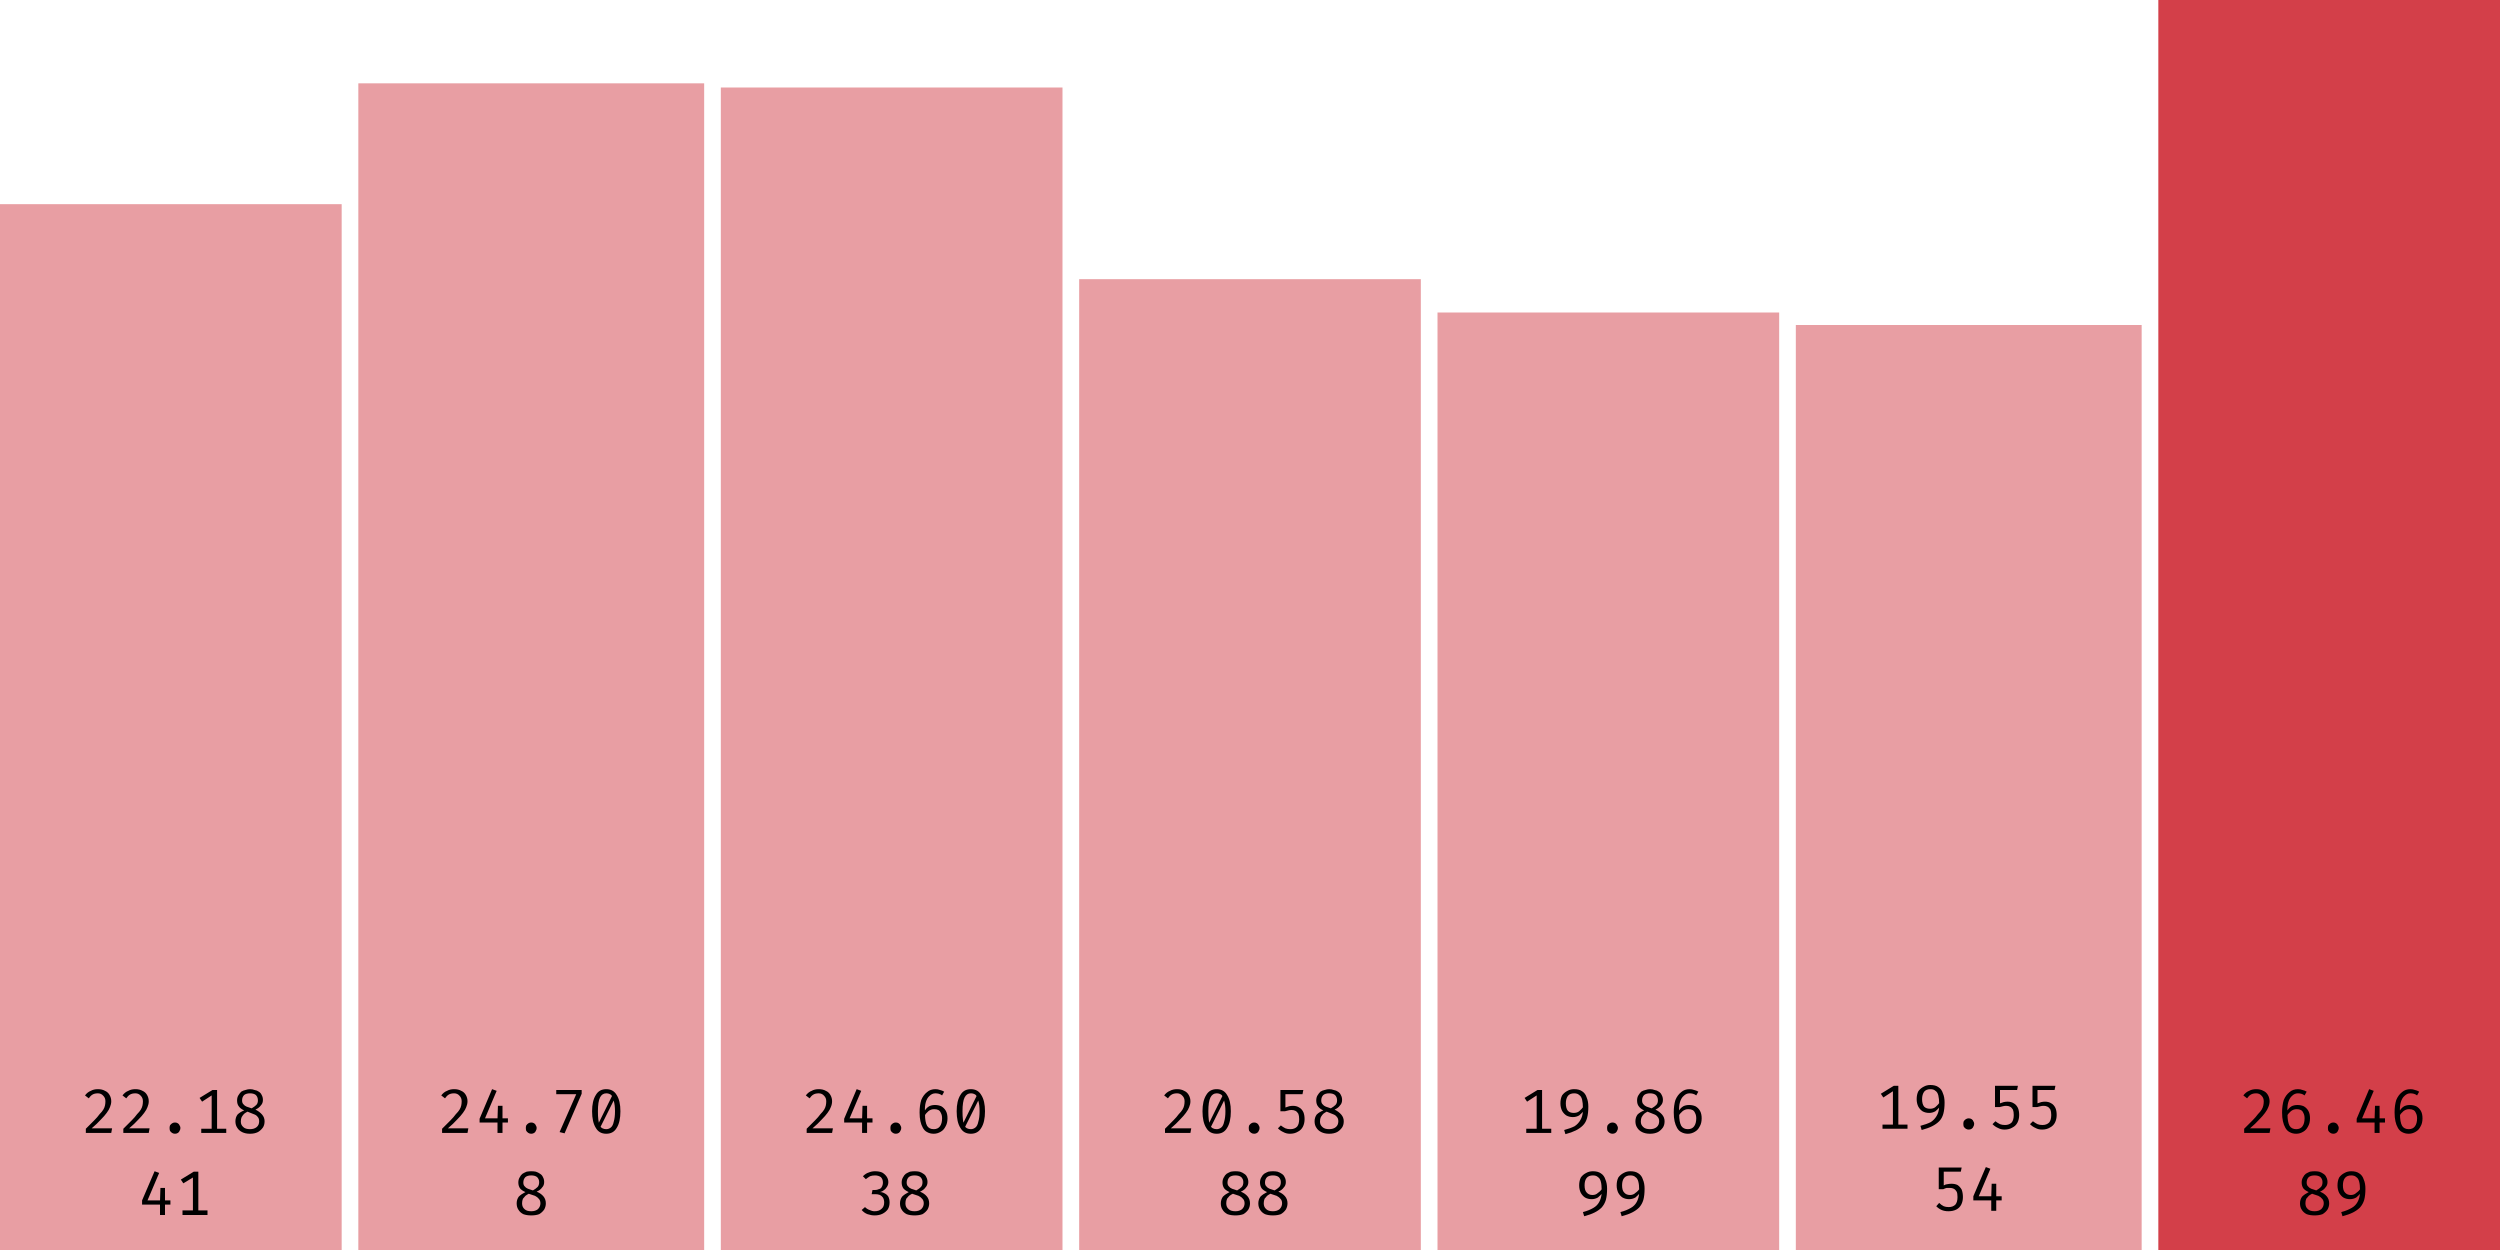
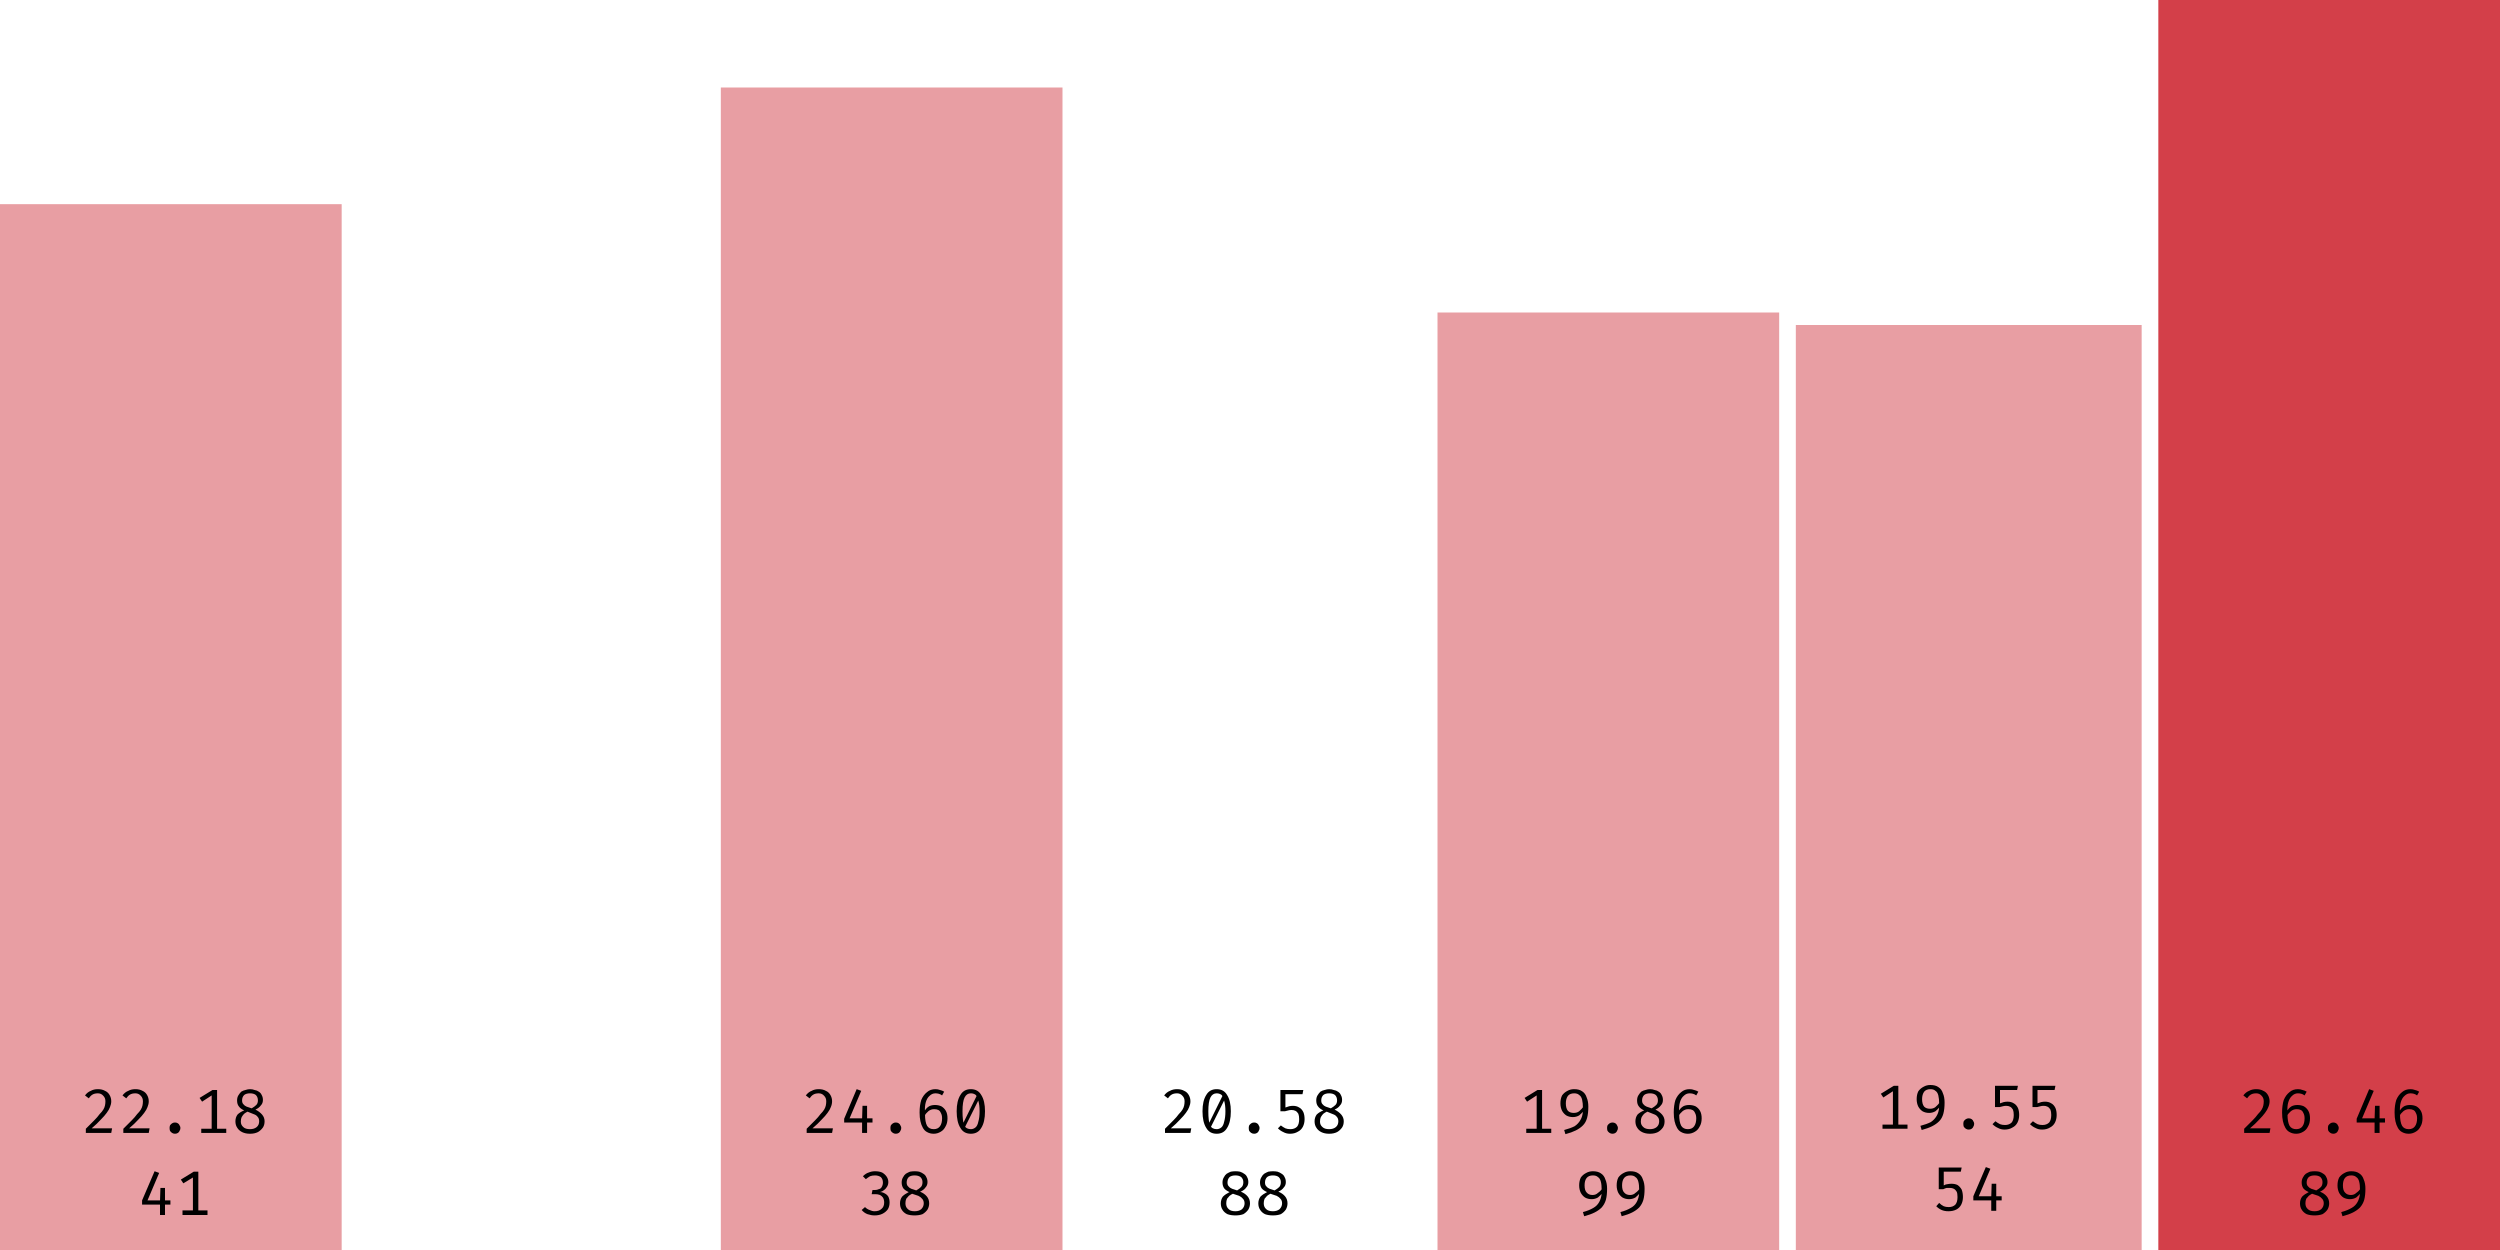
<svg xmlns="http://www.w3.org/2000/svg" width="600" height="300" viewBox="0 0 600 300">
  <rect x="0" y="49" width="82" height="251" fill="rgba(211, 63, 73, 0.5)" />
  <path fill="black" d="M23.5 261.4L23.5 261.4Q24.5 261.4 25.2 261.8Q25.9 262.1 26.3 262.8Q26.7 263.5 26.7 264.3L26.7 264.3Q26.7 265.0 26.4 265.7Q26.2 266.3 25.6 267.1Q25.1 267.8 24.2 268.7Q23.3 269.7 22.0 270.8L22.0 270.8L26.9 270.8L26.7 271.9L20.6 271.9L20.6 270.9Q21.8 269.7 22.6 268.9Q23.4 268.1 23.9 267.4Q24.5 266.8 24.8 266.3Q25.1 265.8 25.2 265.3Q25.3 264.8 25.3 264.3L25.3 264.3Q25.3 263.5 24.8 263.0Q24.3 262.4 23.5 262.4L23.5 262.4Q22.7 262.4 22.2 262.7Q21.7 263.0 21.3 263.6L21.3 263.6L20.4 262.9Q21 262.1 21.8 261.8Q22.5 261.4 23.5 261.4ZM32.5 261.4L32.5 261.4Q33.5 261.4 34.2 261.8Q34.9 262.1 35.3 262.8Q35.7 263.5 35.7 264.3L35.7 264.3Q35.7 265.0 35.4 265.7Q35.2 266.3 34.6 267.1Q34.1 267.8 33.2 268.7Q32.3 269.7 31.0 270.8L31.0 270.8L35.9 270.8L35.7 271.9L29.6 271.9L29.6 270.9Q30.8 269.7 31.6 268.9Q32.4 268.1 32.9 267.4Q33.5 266.8 33.8 266.3Q34.1 265.8 34.2 265.3Q34.3 264.8 34.3 264.3L34.3 264.3Q34.3 263.5 33.8 263.0Q33.3 262.4 32.5 262.4L32.5 262.4Q31.7 262.4 31.2 262.7Q30.7 263.0 30.3 263.6L30.3 263.6L29.4 262.9Q30 262.1 30.8 261.8Q31.5 261.4 32.5 261.4ZM40.7 270.7L40.7 270.7Q40.7 270.4 40.8 270.1Q41.0 269.8 41.3 269.6Q41.6 269.4 42.0 269.4L42.0 269.4Q42.4 269.4 42.7 269.6Q43.0 269.8 43.1 270.1Q43.3 270.4 43.3 270.7L43.3 270.7Q43.3 271.1 43.1 271.4Q43.0 271.7 42.7 271.9Q42.4 272.1 42.0 272.1L42.0 272.1Q41.6 272.1 41.3 271.9Q41.0 271.7 40.8 271.4Q40.7 271.1 40.7 270.7ZM51 261.6L52.1 261.6L52.1 271.6L50.8 271.6L50.8 262.9L48.5 264.4L47.9 263.5L51 261.6ZM48.3 270.9L54.3 270.9L54.3 271.9L48.3 271.9L48.3 270.9ZM63.1 264.0L63.1 264.0Q63.1 264.8 62.6 265.3Q62.2 265.9 61.3 266.3L61.3 266.3Q62.3 266.8 62.9 267.5Q63.5 268.2 63.5 269.1L63.5 269.1Q63.5 270.0 63.1 270.6Q62.6 271.3 61.9 271.7Q61.1 272.1 60.0 272.1L60.0 272.1Q58.9 272.1 58.1 271.7Q57.3 271.3 56.9 270.6Q56.5 270.0 56.5 269.1L56.5 269.1Q56.5 268.2 57.0 267.5Q57.6 266.9 58.6 266.5L58.6 266.5Q57.7 266.1 57.3 265.5Q56.9 265.0 56.9 264.1L56.9 264.1Q56.9 263.4 57.2 262.9Q57.5 262.4 57.9 262.0Q58.4 261.7 58.9 261.6Q59.5 261.4 60 261.4L60 261.4Q60.6 261.4 61.1 261.6Q61.7 261.7 62.1 262.0Q62.6 262.3 62.8 262.8Q63.1 263.3 63.1 264.0ZM62.2 269.1L62.2 269.1Q62.2 268.4 61.8 268.0Q61.5 267.6 60.9 267.4Q60.2 267.1 59.4 266.8L59.4 266.8Q59.0 267.0 58.6 267.3Q58.3 267.6 58.0 268.1Q57.8 268.5 57.8 269.2L57.8 269.2Q57.8 270.0 58.4 270.5Q58.9 271.0 60.0 271.0L60.0 271.0Q61.0 271.0 61.6 270.5Q62.2 270.0 62.2 269.1ZM58.1 264.1L58.1 264.1Q58.1 264.7 58.4 265.0Q58.7 265.4 59.2 265.6Q59.7 265.8 60.4 266.0L60.4 266.0Q61.1 265.6 61.5 265.2Q61.9 264.8 61.9 264.1L61.9 264.1Q61.9 263.3 61.4 262.8Q60.9 262.4 60 262.4L60 262.4Q59.1 262.4 58.6 262.8Q58.1 263.3 58.1 264.1Z M34.1 288.1L37.1 281.1L38.2 281.5L35.4 288.1L40.9 288.1L40.9 289.1L34.1 289.1L34.1 288.1ZM38.5 285.1L39.6 285.1L39.6 291.6L38.4 291.6L38.4 288.3L38.5 285.1ZM46.5 281.2L47.6 281.2L47.6 291.3L46.3 291.3L46.3 282.6L44.0 284.0L43.4 283.1L46.5 281.2ZM43.8 290.5L49.8 290.5L49.8 291.6L43.8 291.6L43.8 290.5Z " />
-   <rect x="86" y="20" width="83" height="280" fill="rgba(211, 63, 73, 0.5)" />
-   <path fill="black" d="M109.0 261.4L109.0 261.4Q110.0 261.4 110.7 261.8Q111.4 262.1 111.8 262.8Q112.2 263.5 112.2 264.3L112.2 264.3Q112.2 265.0 111.9 265.7Q111.7 266.3 111.1 267.1Q110.6 267.8 109.7 268.7Q108.8 269.7 107.5 270.8L107.5 270.8L112.4 270.8L112.2 271.9L106.1 271.9L106.1 270.9Q107.3 269.7 108.1 268.9Q108.9 268.1 109.4 267.4Q110.0 266.8 110.3 266.3Q110.6 265.8 110.7 265.3Q110.8 264.8 110.8 264.3L110.8 264.3Q110.8 263.5 110.3 263.0Q109.8 262.4 109.0 262.4L109.0 262.4Q108.2 262.4 107.7 262.7Q107.2 263.0 106.8 263.6L106.8 263.6L105.9 262.9Q106.5 262.1 107.3 261.8Q108 261.4 109.0 261.4ZM115.1 268.5L118.1 261.4L119.2 261.8L116.4 268.4L121.9 268.4L121.9 269.4L115.1 269.4L115.1 268.5ZM119.5 265.4L120.6 265.4L120.6 271.9L119.4 271.9L119.4 268.6L119.5 265.4ZM126.2 270.7L126.2 270.7Q126.2 270.4 126.3 270.1Q126.5 269.8 126.8 269.6Q127.1 269.4 127.5 269.4L127.5 269.4Q127.9 269.4 128.2 269.6Q128.5 269.8 128.6 270.1Q128.8 270.4 128.8 270.7L128.8 270.7Q128.8 271.1 128.6 271.4Q128.5 271.7 128.2 271.9Q127.9 272.1 127.5 272.1L127.5 272.1Q127.1 272.1 126.8 271.9Q126.5 271.7 126.3 271.4Q126.2 271.1 126.2 270.7ZM139.6 262.5L135.5 272.0L134.3 271.7L138.3 262.6L133.5 262.6L133.5 261.6L139.6 261.6L139.6 262.5ZM145.5 261.4L145.5 261.4Q147.2 261.4 148.0 262.8Q148.9 264.2 148.9 266.7L148.9 266.7Q148.9 269.3 148.0 270.7Q147.2 272.1 145.5 272.1L145.5 272.1Q143.8 272.1 143.0 270.7Q142.1 269.3 142.1 266.7L142.1 266.7Q142.1 264.2 143.0 262.8Q143.8 261.4 145.5 261.4ZM145.5 262.4L145.5 262.4Q144.5 262.4 144 263.4Q143.5 264.4 143.5 266.7L143.5 266.7Q143.5 267.9 143.6 268.7Q143.7 269.5 143.9 270.1Q144.2 270.6 144.6 270.8Q145.0 271.0 145.5 271.0L145.5 271.0Q146.1 271.0 146.6 270.6Q147.1 270.2 147.3 269.2Q147.6 268.2 147.6 266.7L147.6 266.7Q147.6 265.2 147.3 264.2Q147.1 263.3 146.7 262.8Q146.2 262.4 145.5 262.4ZM143.6 269.7L147.0 262.8L147.4 263.9L144.1 270.5L143.6 269.7Z M130.6 283.7L130.6 283.7Q130.6 284.5 130.1 285.0Q129.7 285.6 128.8 286.0L128.8 286.0Q129.8 286.4 130.4 287.1Q131.0 287.8 131.0 288.8L131.0 288.8Q131.0 289.6 130.6 290.3Q130.1 291.0 129.4 291.4Q128.6 291.7 127.5 291.7L127.5 291.7Q126.4 291.7 125.6 291.4Q124.8 291.0 124.4 290.3Q124.0 289.7 124.0 288.8L124.0 288.8Q124.0 287.9 124.5 287.2Q125.1 286.6 126.1 286.1L126.1 286.1Q125.2 285.7 124.8 285.2Q124.4 284.6 124.4 283.8L124.4 283.8Q124.4 283.1 124.7 282.6Q125.0 282.0 125.4 281.7Q125.9 281.4 126.4 281.2Q127.0 281.1 127.5 281.1L127.5 281.1Q128.1 281.1 128.6 281.2Q129.2 281.4 129.6 281.7Q130.1 282.0 130.3 282.5Q130.6 283.0 130.6 283.7ZM129.7 288.8L129.7 288.8Q129.7 288.1 129.3 287.7Q129.0 287.3 128.4 287.0Q127.7 286.8 126.9 286.5L126.9 286.5Q126.5 286.7 126.1 287.0Q125.8 287.3 125.5 287.7Q125.3 288.2 125.3 288.8L125.3 288.8Q125.3 289.7 125.9 290.2Q126.4 290.7 127.5 290.7L127.5 290.7Q128.5 290.7 129.1 290.2Q129.7 289.6 129.7 288.8ZM125.6 283.8L125.6 283.8Q125.6 284.4 125.9 284.7Q126.2 285.1 126.7 285.3Q127.2 285.5 127.9 285.7L127.9 285.7Q128.6 285.3 129.0 284.9Q129.4 284.5 129.4 283.7L129.4 283.7Q129.4 283.0 128.9 282.5Q128.4 282.1 127.5 282.1L127.5 282.1Q126.6 282.1 126.1 282.5Q125.6 283.0 125.6 283.8Z " />
  <rect x="173" y="21" width="82" height="279" fill="rgba(211, 63, 73, 0.5)" />
  <path fill="black" d="M196.5 261.4L196.5 261.4Q197.5 261.4 198.2 261.8Q198.9 262.1 199.3 262.8Q199.7 263.5 199.7 264.3L199.7 264.3Q199.7 265.0 199.4 265.7Q199.2 266.3 198.6 267.1Q198.1 267.8 197.2 268.7Q196.3 269.7 195.0 270.8L195.0 270.8L199.9 270.8L199.7 271.9L193.6 271.9L193.6 270.9Q194.8 269.7 195.6 268.9Q196.4 268.1 196.9 267.4Q197.5 266.8 197.8 266.3Q198.1 265.8 198.2 265.3Q198.3 264.8 198.3 264.3L198.3 264.3Q198.3 263.5 197.8 263.0Q197.3 262.4 196.5 262.4L196.5 262.4Q195.7 262.4 195.2 262.7Q194.7 263.0 194.3 263.6L194.3 263.6L193.4 262.9Q194 262.1 194.8 261.8Q195.5 261.4 196.5 261.4ZM202.6 268.5L205.6 261.4L206.7 261.8L203.9 268.4L209.4 268.4L209.4 269.4L202.6 269.4L202.6 268.5ZM207.0 265.4L208.1 265.4L208.1 271.9L206.9 271.9L206.9 268.6L207.0 265.4ZM213.7 270.7L213.7 270.7Q213.7 270.4 213.8 270.1Q214.0 269.8 214.3 269.6Q214.6 269.4 215.0 269.4L215.0 269.4Q215.4 269.4 215.7 269.6Q216.0 269.8 216.1 270.1Q216.3 270.4 216.3 270.7L216.3 270.7Q216.3 271.1 216.1 271.4Q216.0 271.7 215.7 271.9Q215.4 272.1 215.0 272.1L215.0 272.1Q214.6 272.1 214.3 271.9Q214.0 271.7 213.8 271.4Q213.7 271.1 213.7 270.7ZM224.5 261.4L224.5 261.4Q225.1 261.4 225.6 261.6Q226.1 261.7 226.6 262.0L226.6 262.0L226.1 262.9Q225.7 262.6 225.3 262.5Q224.9 262.4 224.5 262.4L224.5 262.4Q223.7 262.4 223.1 263.0Q222.5 263.5 222.2 264.5Q221.9 265.5 222.0 266.9L222.0 266.9L222.0 267.4Q222.0 269.3 222.5 270.2Q223.0 271.0 224.1 271.0L224.1 271.0Q225.1 271.0 225.6 270.3Q226.1 269.6 226.1 268.4L226.1 268.4Q226.1 267.6 225.8 267.1Q225.6 266.6 225.2 266.4Q224.8 266.2 224.2 266.2L224.2 266.2Q223.4 266.2 222.8 266.7Q222.2 267.2 221.8 267.9L221.8 267.9L221.8 266.8Q222.3 265.9 223.0 265.5Q223.6 265.2 224.4 265.2L224.4 265.2Q225.2 265.2 225.9 265.5Q226.6 265.9 227.0 266.6Q227.4 267.3 227.4 268.4L227.4 268.4Q227.4 269.6 226.9 270.4Q226.5 271.2 225.8 271.6Q225.0 272.1 224.1 272.1L224.1 272.1Q223.2 272.1 222.5 271.7Q221.9 271.4 221.5 270.7Q221.1 270.0 220.9 269.1Q220.7 268.2 220.7 267.0L220.7 267.0Q220.7 265.3 221.1 264.0Q221.6 262.8 222.5 262.1Q223.3 261.4 224.5 261.4ZM233 261.4L233 261.4Q234.7 261.4 235.5 262.8Q236.4 264.2 236.4 266.7L236.4 266.7Q236.4 269.3 235.5 270.7Q234.7 272.1 233 272.1L233 272.1Q231.3 272.1 230.5 270.7Q229.6 269.3 229.6 266.7L229.6 266.7Q229.6 264.2 230.5 262.8Q231.3 261.4 233 261.4ZM233 262.4L233 262.4Q232.0 262.4 231.5 263.4Q231.0 264.4 231.0 266.7L231.0 266.7Q231.0 267.9 231.1 268.7Q231.2 269.5 231.4 270.1Q231.7 270.6 232.1 270.8Q232.5 271.0 233 271.0L233 271.0Q233.6 271.0 234.1 270.6Q234.6 270.2 234.8 269.2Q235.1 268.2 235.1 266.7L235.1 266.7Q235.1 265.2 234.8 264.2Q234.6 263.3 234.2 262.8Q233.7 262.4 233 262.4ZM231.1 269.7L234.5 262.8L234.9 263.9L231.6 270.5L231.1 269.7Z M210.0 281.1L210.0 281.1Q211.0 281.1 211.7 281.4Q212.4 281.8 212.8 282.4Q213.2 283.0 213.2 283.7L213.2 283.7Q213.2 284.3 212.9 284.8Q212.6 285.3 212.2 285.6Q211.7 286.0 211.2 286.1L211.2 286.1Q211.8 286.1 212.3 286.4Q212.9 286.7 213.2 287.2Q213.5 287.8 213.5 288.6L213.5 288.6Q213.5 289.5 213.1 290.2Q212.6 290.9 211.8 291.3Q211.0 291.7 209.9 291.7L209.9 291.7Q209.1 291.7 208.2 291.4Q207.4 291.1 206.8 290.4L206.8 290.4L207.6 289.7Q208.1 290.2 208.7 290.4Q209.3 290.7 209.9 290.7L209.9 290.7Q211.0 290.7 211.6 290.1Q212.2 289.6 212.2 288.6L212.2 288.6Q212.2 287.9 211.9 287.4Q211.6 287.0 211.2 286.8Q210.7 286.6 210.1 286.6L210.1 286.6L209.2 286.6L209.4 285.6L210.0 285.6Q210.5 285.6 210.9 285.4Q211.4 285.3 211.6 284.9Q211.9 284.4 211.9 283.8L211.9 283.8Q211.9 283.0 211.4 282.5Q210.8 282.1 210.0 282.1L210.0 282.1Q209.3 282.1 208.8 282.3Q208.3 282.6 207.8 283.0L207.8 283.0L207.1 282.3Q207.8 281.6 208.5 281.4Q209.2 281.1 210.0 281.1ZM222.6 283.7L222.6 283.7Q222.6 284.5 222.1 285.0Q221.7 285.6 220.8 286.0L220.8 286.0Q221.8 286.4 222.4 287.1Q223.0 287.8 223.0 288.8L223.0 288.8Q223.0 289.6 222.6 290.3Q222.1 291.0 221.4 291.4Q220.6 291.7 219.5 291.7L219.5 291.7Q218.4 291.7 217.6 291.4Q216.8 291.0 216.4 290.3Q216.0 289.7 216.0 288.8L216.0 288.8Q216.0 287.9 216.5 287.2Q217.1 286.6 218.1 286.1L218.1 286.1Q217.2 285.7 216.8 285.2Q216.4 284.6 216.4 283.8L216.4 283.8Q216.4 283.1 216.7 282.6Q217.0 282.0 217.4 281.7Q217.9 281.4 218.4 281.2Q219.0 281.1 219.5 281.1L219.5 281.1Q220.1 281.1 220.6 281.2Q221.2 281.4 221.6 281.7Q222.1 282.0 222.3 282.5Q222.6 283.0 222.6 283.7ZM221.7 288.8L221.7 288.8Q221.7 288.1 221.3 287.7Q221.0 287.3 220.4 287.0Q219.7 286.8 218.9 286.5L218.9 286.5Q218.5 286.7 218.1 287.0Q217.8 287.3 217.5 287.7Q217.3 288.2 217.3 288.8L217.3 288.8Q217.3 289.7 217.9 290.2Q218.4 290.7 219.5 290.7L219.5 290.7Q220.5 290.7 221.1 290.2Q221.7 289.6 221.7 288.8ZM217.6 283.8L217.6 283.8Q217.6 284.4 217.9 284.7Q218.2 285.1 218.7 285.3Q219.2 285.5 219.9 285.7L219.9 285.7Q220.6 285.3 221.0 284.9Q221.4 284.5 221.4 283.7L221.4 283.7Q221.4 283.0 220.9 282.5Q220.4 282.1 219.5 282.1L219.5 282.1Q218.6 282.1 218.1 282.5Q217.6 283.0 217.6 283.8Z " />
-   <rect x="259" y="67" width="82" height="233" fill="rgba(211, 63, 73, 0.5)" />
  <path fill="black" d="M282.5 261.4L282.5 261.4Q283.5 261.4 284.2 261.8Q284.9 262.1 285.3 262.8Q285.7 263.5 285.7 264.3L285.7 264.3Q285.7 265.0 285.4 265.7Q285.2 266.3 284.6 267.1Q284.1 267.8 283.2 268.7Q282.3 269.7 281.0 270.8L281.0 270.8L285.9 270.8L285.7 271.9L279.6 271.9L279.6 270.9Q280.8 269.7 281.6 268.9Q282.4 268.1 282.9 267.4Q283.5 266.8 283.8 266.3Q284.1 265.8 284.2 265.3Q284.3 264.8 284.3 264.3L284.3 264.3Q284.3 263.5 283.8 263.0Q283.3 262.4 282.5 262.4L282.5 262.4Q281.7 262.4 281.2 262.7Q280.7 263.0 280.3 263.6L280.3 263.6L279.4 262.9Q280 262.1 280.8 261.8Q281.5 261.4 282.5 261.4ZM292 261.4L292 261.4Q293.7 261.4 294.5 262.8Q295.4 264.2 295.4 266.7L295.4 266.7Q295.4 269.3 294.5 270.7Q293.7 272.1 292 272.1L292 272.1Q290.3 272.1 289.5 270.7Q288.6 269.3 288.6 266.7L288.6 266.7Q288.6 264.2 289.5 262.8Q290.3 261.4 292 261.4ZM292 262.4L292 262.4Q291.0 262.4 290.5 263.4Q290.0 264.4 290.0 266.7L290.0 266.7Q290.0 267.9 290.1 268.7Q290.2 269.5 290.4 270.1Q290.7 270.6 291.1 270.8Q291.5 271.0 292 271.0L292 271.0Q292.6 271.0 293.1 270.6Q293.6 270.2 293.8 269.2Q294.1 268.2 294.1 266.7L294.1 266.7Q294.1 265.2 293.8 264.2Q293.6 263.3 293.2 262.8Q292.7 262.4 292 262.4ZM290.1 269.7L293.5 262.8L293.9 263.9L290.6 270.5L290.1 269.7ZM299.7 270.7L299.7 270.7Q299.7 270.4 299.8 270.1Q300.0 269.8 300.3 269.6Q300.6 269.4 301.0 269.4L301.0 269.4Q301.4 269.4 301.7 269.6Q302.0 269.8 302.1 270.1Q302.3 270.4 302.3 270.7L302.3 270.7Q302.3 271.1 302.1 271.4Q302.0 271.7 301.7 271.9Q301.4 272.1 301.0 272.1L301.0 272.1Q300.6 272.1 300.3 271.9Q300.0 271.7 299.8 271.4Q299.7 271.1 299.7 270.7ZM307.3 261.6L312.8 261.6L312.6 262.6L308.5 262.6L308.5 265.8Q309.0 265.6 309.4 265.5Q309.9 265.4 310.3 265.4L310.3 265.4Q311.2 265.4 311.8 265.8Q312.4 266.1 312.8 266.9Q313.1 267.6 313.1 268.6L313.1 268.6Q313.1 269.6 312.7 270.4Q312.3 271.2 311.5 271.6Q310.7 272.1 309.6 272.1L309.6 272.1Q308.7 272.1 308.0 271.7Q307.3 271.4 306.7 270.8L306.7 270.8L307.4 270.1Q307.9 270.5 308.5 270.8Q309.0 271.0 309.7 271.0L309.7 271.0Q310.7 271.0 311.3 270.4Q311.8 269.8 311.8 268.6L311.8 268.6Q311.8 267.8 311.6 267.3Q311.3 266.8 310.9 266.6Q310.5 266.4 310.0 266.4L310.0 266.4Q309.5 266.4 309.2 266.5Q308.8 266.6 308.4 266.7L308.4 266.7L307.3 266.7L307.3 261.6ZM322.1 264.0L322.1 264.0Q322.1 264.8 321.6 265.3Q321.2 265.9 320.3 266.3L320.3 266.3Q321.3 266.8 321.9 267.5Q322.5 268.2 322.5 269.1L322.5 269.1Q322.5 270.0 322.1 270.6Q321.6 271.3 320.9 271.7Q320.1 272.1 319.0 272.1L319.0 272.1Q317.9 272.1 317.1 271.7Q316.3 271.3 315.9 270.6Q315.5 270.0 315.5 269.1L315.5 269.1Q315.5 268.2 316.0 267.5Q316.6 266.9 317.6 266.5L317.6 266.5Q316.7 266.1 316.3 265.5Q315.9 265.0 315.9 264.1L315.9 264.1Q315.9 263.4 316.2 262.9Q316.5 262.4 316.9 262.0Q317.4 261.7 317.9 261.6Q318.5 261.4 319 261.4L319 261.4Q319.6 261.4 320.1 261.6Q320.7 261.7 321.1 262.0Q321.6 262.3 321.8 262.8Q322.1 263.3 322.1 264.0ZM321.2 269.1L321.2 269.1Q321.2 268.4 320.8 268.0Q320.5 267.6 319.9 267.4Q319.2 267.1 318.4 266.8L318.4 266.8Q318.0 267.0 317.6 267.3Q317.3 267.6 317.0 268.1Q316.8 268.5 316.8 269.2L316.8 269.2Q316.8 270.0 317.4 270.5Q317.9 271.0 319.0 271.0L319.0 271.0Q320.0 271.0 320.6 270.5Q321.2 270.0 321.2 269.1ZM317.1 264.1L317.1 264.1Q317.1 264.7 317.4 265.0Q317.7 265.4 318.2 265.6Q318.7 265.8 319.4 266.0L319.4 266.0Q320.1 265.6 320.5 265.2Q320.9 264.8 320.9 264.1L320.9 264.1Q320.9 263.3 320.4 262.8Q319.9 262.4 319 262.4L319 262.4Q318.1 262.4 317.6 262.8Q317.1 263.3 317.1 264.1Z M299.6 283.7L299.6 283.7Q299.6 284.5 299.1 285.0Q298.7 285.6 297.8 286.0L297.8 286.0Q298.8 286.4 299.4 287.1Q300.0 287.8 300.0 288.8L300.0 288.8Q300.0 289.6 299.6 290.3Q299.1 291.0 298.4 291.4Q297.6 291.7 296.5 291.7L296.5 291.7Q295.4 291.7 294.6 291.4Q293.8 291.0 293.4 290.3Q293.0 289.7 293.0 288.8L293.0 288.8Q293.0 287.9 293.5 287.2Q294.1 286.6 295.1 286.1L295.1 286.1Q294.2 285.7 293.8 285.2Q293.4 284.6 293.4 283.8L293.4 283.8Q293.4 283.1 293.7 282.6Q294.0 282.0 294.4 281.7Q294.9 281.4 295.4 281.2Q296.0 281.1 296.5 281.1L296.5 281.1Q297.1 281.1 297.6 281.2Q298.2 281.4 298.6 281.7Q299.1 282.0 299.3 282.5Q299.6 283.0 299.6 283.7ZM298.7 288.8L298.7 288.8Q298.7 288.1 298.3 287.7Q298.0 287.3 297.4 287.0Q296.7 286.8 295.9 286.5L295.9 286.5Q295.5 286.7 295.1 287.0Q294.8 287.3 294.5 287.7Q294.3 288.2 294.3 288.8L294.3 288.8Q294.3 289.7 294.9 290.2Q295.4 290.7 296.5 290.7L296.5 290.7Q297.5 290.7 298.1 290.2Q298.7 289.6 298.7 288.8ZM294.6 283.8L294.6 283.8Q294.6 284.4 294.9 284.7Q295.2 285.1 295.7 285.3Q296.2 285.5 296.9 285.7L296.9 285.7Q297.6 285.3 298.0 284.9Q298.4 284.5 298.4 283.7L298.4 283.7Q298.4 283.0 297.9 282.5Q297.4 282.1 296.5 282.1L296.5 282.1Q295.6 282.1 295.1 282.5Q294.6 283.0 294.6 283.8ZM308.6 283.7L308.6 283.7Q308.6 284.5 308.1 285.0Q307.7 285.6 306.8 286.0L306.8 286.0Q307.8 286.4 308.4 287.1Q309.0 287.8 309.0 288.8L309.0 288.8Q309.0 289.6 308.6 290.3Q308.1 291.0 307.4 291.4Q306.6 291.7 305.5 291.7L305.5 291.7Q304.4 291.7 303.6 291.4Q302.8 291.0 302.4 290.3Q302.0 289.7 302.0 288.8L302.0 288.8Q302.0 287.9 302.5 287.2Q303.1 286.6 304.1 286.1L304.1 286.1Q303.2 285.7 302.8 285.2Q302.4 284.6 302.4 283.8L302.4 283.8Q302.4 283.1 302.7 282.6Q303.0 282.0 303.4 281.7Q303.9 281.4 304.4 281.2Q305.0 281.1 305.5 281.1L305.5 281.1Q306.1 281.1 306.6 281.2Q307.2 281.4 307.6 281.7Q308.1 282.0 308.3 282.5Q308.6 283.0 308.6 283.7ZM307.7 288.8L307.7 288.8Q307.7 288.1 307.3 287.7Q307.0 287.3 306.4 287.0Q305.7 286.8 304.9 286.5L304.9 286.5Q304.5 286.7 304.1 287.0Q303.8 287.3 303.5 287.7Q303.3 288.2 303.3 288.8L303.3 288.8Q303.3 289.7 303.9 290.2Q304.4 290.7 305.5 290.7L305.5 290.7Q306.5 290.7 307.1 290.2Q307.7 289.6 307.7 288.8ZM303.6 283.8L303.6 283.8Q303.6 284.4 303.9 284.7Q304.2 285.1 304.7 285.3Q305.2 285.5 305.9 285.7L305.9 285.7Q306.6 285.3 307.0 284.9Q307.4 284.5 307.4 283.7L307.4 283.7Q307.4 283.0 306.9 282.5Q306.4 282.1 305.5 282.1L305.5 282.1Q304.6 282.1 304.1 282.5Q303.6 283.0 303.6 283.8Z " />
  <rect x="345" y="75" width="82" height="225" fill="rgba(211, 63, 73, 0.5)" />
  <path fill="black" d="M369 261.6L370.1 261.6L370.1 271.6L368.8 271.6L368.8 262.9L366.5 264.4L365.9 263.5L369 261.6ZM366.3 270.9L372.3 270.9L372.3 271.9L366.3 271.9L366.3 270.9ZM377.8 261.4L377.8 261.4Q379.0 261.4 379.7 261.9Q380.5 262.4 380.8 263.4Q381.2 264.3 381.2 265.6L381.2 265.6Q381.2 267.2 380.9 268.3Q380.6 269.4 379.9 270.1Q379.2 270.8 378.2 271.3Q377.2 271.8 375.7 272.2L375.7 272.2L375.4 271.2Q376.9 270.8 377.9 270.3Q378.8 269.7 379.3 268.8Q379.8 268.0 379.9 266.7L379.9 266.7L379.9 266.0Q379.9 264.7 379.7 263.9Q379.5 263.1 379.0 262.8Q378.6 262.4 377.8 262.4L377.8 262.4Q376.8 262.4 376.3 263.0Q375.8 263.7 375.8 264.8L375.8 264.8Q375.8 266.0 376.3 266.6Q376.8 267.1 377.7 267.1L377.7 267.1Q378.5 267.1 379.0 266.7Q379.6 266.2 380.1 265.5L380.1 265.5L380.1 266.6Q379.6 267.2 379.0 267.7Q378.3 268.1 377.5 268.1L377.5 268.1Q376.6 268.1 375.9 267.7Q375.3 267.3 374.9 266.6Q374.5 265.8 374.5 264.8L374.5 264.8Q374.5 263.7 374.9 262.9Q375.4 262.2 376.2 261.8Q376.9 261.4 377.8 261.4ZM385.7 270.7L385.7 270.7Q385.7 270.4 385.8 270.1Q386.0 269.8 386.3 269.6Q386.6 269.4 387.0 269.4L387.0 269.4Q387.4 269.4 387.7 269.6Q388.0 269.8 388.1 270.1Q388.3 270.4 388.3 270.7L388.3 270.7Q388.3 271.1 388.1 271.4Q388.0 271.7 387.7 271.9Q387.4 272.1 387.0 272.1L387.0 272.1Q386.6 272.1 386.3 271.9Q386.0 271.7 385.8 271.4Q385.7 271.1 385.7 270.7ZM399.1 264.0L399.1 264.0Q399.1 264.8 398.6 265.3Q398.2 265.9 397.3 266.3L397.3 266.3Q398.3 266.8 398.9 267.5Q399.5 268.2 399.5 269.1L399.5 269.1Q399.5 270.0 399.1 270.6Q398.6 271.3 397.9 271.7Q397.1 272.1 396.0 272.1L396.0 272.1Q394.9 272.1 394.1 271.7Q393.3 271.3 392.9 270.6Q392.5 270.0 392.5 269.1L392.5 269.1Q392.5 268.2 393.0 267.5Q393.6 266.9 394.6 266.5L394.6 266.5Q393.7 266.1 393.3 265.5Q392.9 265.0 392.9 264.1L392.9 264.1Q392.9 263.4 393.2 262.9Q393.5 262.4 393.9 262.0Q394.4 261.7 394.9 261.6Q395.5 261.4 396 261.4L396 261.4Q396.6 261.4 397.1 261.6Q397.7 261.7 398.1 262.0Q398.6 262.3 398.8 262.8Q399.1 263.3 399.1 264.0ZM398.2 269.1L398.2 269.1Q398.2 268.4 397.8 268.0Q397.5 267.6 396.9 267.4Q396.2 267.1 395.4 266.8L395.4 266.8Q395.0 267.0 394.6 267.3Q394.3 267.6 394.0 268.1Q393.8 268.5 393.8 269.2L393.8 269.2Q393.8 270.0 394.4 270.5Q394.9 271.0 396.0 271.0L396.0 271.0Q397.0 271.0 397.6 270.5Q398.2 270.0 398.2 269.1ZM394.1 264.1L394.1 264.1Q394.1 264.7 394.4 265.0Q394.7 265.4 395.2 265.6Q395.7 265.8 396.4 266.0L396.4 266.0Q397.1 265.6 397.5 265.2Q397.9 264.8 397.9 264.1L397.9 264.1Q397.9 263.3 397.4 262.8Q396.9 262.4 396 262.4L396 262.4Q395.1 262.4 394.6 262.8Q394.1 263.3 394.1 264.1ZM405.5 261.4L405.5 261.4Q406.1 261.4 406.6 261.6Q407.1 261.7 407.6 262.0L407.6 262.0L407.1 262.9Q406.7 262.6 406.3 262.5Q405.9 262.4 405.5 262.4L405.5 262.4Q404.7 262.4 404.1 263.0Q403.5 263.5 403.2 264.5Q402.9 265.5 403.0 266.9L403.0 266.9L403.0 267.4Q403.0 269.3 403.5 270.2Q404.0 271.0 405.1 271.0L405.1 271.0Q406.1 271.0 406.6 270.3Q407.1 269.6 407.1 268.4L407.1 268.4Q407.1 267.6 406.8 267.1Q406.6 266.6 406.2 266.4Q405.8 266.2 405.2 266.2L405.2 266.2Q404.4 266.2 403.8 266.7Q403.2 267.2 402.8 267.9L402.8 267.9L402.8 266.8Q403.3 265.9 404.0 265.5Q404.6 265.2 405.4 265.2L405.4 265.2Q406.2 265.2 406.9 265.5Q407.6 265.9 408.0 266.6Q408.4 267.3 408.4 268.4L408.4 268.4Q408.4 269.6 407.9 270.4Q407.5 271.2 406.8 271.6Q406.0 272.1 405.1 272.1L405.1 272.1Q404.2 272.1 403.5 271.7Q402.9 271.4 402.5 270.7Q402.1 270.0 401.9 269.1Q401.7 268.2 401.7 267.0L401.7 267.0Q401.7 265.3 402.1 264.0Q402.6 262.8 403.5 262.1Q404.3 261.4 405.5 261.4Z M382.3 281.1L382.3 281.1Q383.5 281.1 384.2 281.6Q385.0 282.1 385.3 283.1Q385.7 284.0 385.7 285.3L385.7 285.3Q385.7 286.9 385.4 288.0Q385.1 289.0 384.4 289.8Q383.7 290.5 382.7 291.0Q381.7 291.5 380.2 291.9L380.2 291.9L379.9 290.9Q381.4 290.5 382.4 289.9Q383.3 289.4 383.8 288.5Q384.3 287.6 384.4 286.4L384.4 286.4L384.4 285.6Q384.4 284.3 384.2 283.6Q384.0 282.8 383.5 282.5Q383.1 282.1 382.3 282.1L382.3 282.1Q381.3 282.1 380.8 282.7Q380.3 283.3 380.3 284.5L380.3 284.5Q380.3 285.7 380.8 286.2Q381.3 286.8 382.2 286.8L382.2 286.8Q383.0 286.8 383.5 286.3Q384.1 285.9 384.6 285.2L384.6 285.2L384.6 286.3Q384.1 286.9 383.5 287.4Q382.8 287.8 382.0 287.8L382.0 287.8Q381.1 287.8 380.4 287.4Q379.8 287.0 379.4 286.3Q379.0 285.5 379.0 284.5L379.0 284.5Q379.0 283.4 379.4 282.6Q379.9 281.9 380.7 281.5Q381.4 281.1 382.3 281.1ZM391.3 281.1L391.3 281.1Q392.5 281.1 393.2 281.6Q394.0 282.1 394.3 283.1Q394.7 284.0 394.7 285.3L394.7 285.3Q394.7 286.9 394.4 288.0Q394.1 289.0 393.4 289.8Q392.7 290.5 391.7 291.0Q390.7 291.5 389.2 291.9L389.2 291.9L388.9 290.9Q390.4 290.5 391.4 289.9Q392.3 289.4 392.8 288.5Q393.3 287.6 393.4 286.4L393.4 286.4L393.4 285.6Q393.4 284.3 393.2 283.6Q393.0 282.8 392.5 282.5Q392.1 282.1 391.3 282.1L391.3 282.1Q390.3 282.1 389.8 282.7Q389.3 283.3 389.3 284.5L389.3 284.5Q389.3 285.7 389.8 286.2Q390.3 286.8 391.2 286.8L391.2 286.8Q392.0 286.8 392.5 286.3Q393.1 285.9 393.6 285.2L393.6 285.2L393.6 286.3Q393.1 286.9 392.5 287.4Q391.8 287.8 391.0 287.8L391.0 287.8Q390.1 287.8 389.4 287.4Q388.8 287.0 388.4 286.3Q388.0 285.5 388.0 284.5L388.0 284.5Q388.0 283.4 388.4 282.6Q388.9 281.9 389.7 281.5Q390.4 281.1 391.3 281.1Z " />
  <rect x="431" y="78" width="83" height="222" fill="rgba(211, 63, 73, 0.5)" />
  <path fill="black" d="M454.5 260.6L455.6 260.6L455.6 270.6L454.3 270.6L454.3 261.9L452.0 263.4L451.4 262.5L454.5 260.6ZM451.8 269.9L457.8 269.9L457.8 270.9L451.8 270.9L451.8 269.9ZM463.3 260.4L463.3 260.4Q464.5 260.4 465.2 260.9Q466.0 261.4 466.3 262.4Q466.7 263.3 466.7 264.6L466.7 264.6Q466.7 266.2 466.4 267.3Q466.1 268.4 465.4 269.1Q464.7 269.8 463.7 270.3Q462.7 270.8 461.2 271.2L461.2 271.2L460.9 270.2Q462.4 269.8 463.4 269.3Q464.3 268.7 464.8 267.8Q465.3 267.0 465.4 265.7L465.4 265.7L465.4 265.0Q465.4 263.7 465.2 262.9Q465.0 262.1 464.5 261.8Q464.1 261.4 463.3 261.4L463.3 261.4Q462.3 261.4 461.8 262.0Q461.3 262.7 461.3 263.8L461.3 263.8Q461.3 265.0 461.8 265.6Q462.3 266.1 463.2 266.1L463.2 266.1Q464.0 266.1 464.5 265.7Q465.1 265.2 465.6 264.5L465.6 264.5L465.6 265.6Q465.1 266.2 464.5 266.7Q463.8 267.1 463.0 267.1L463.0 267.1Q462.1 267.1 461.4 266.7Q460.8 266.3 460.4 265.6Q460.0 264.8 460.0 263.8L460.0 263.8Q460.0 262.7 460.4 261.9Q460.9 261.2 461.7 260.8Q462.4 260.4 463.3 260.4ZM471.2 269.7L471.2 269.7Q471.2 269.4 471.3 269.1Q471.5 268.8 471.8 268.6Q472.1 268.4 472.5 268.4L472.5 268.4Q472.9 268.4 473.2 268.6Q473.5 268.8 473.6 269.1Q473.8 269.4 473.8 269.7L473.8 269.7Q473.8 270.1 473.6 270.4Q473.5 270.7 473.2 270.9Q472.9 271.1 472.5 271.1L472.5 271.1Q472.1 271.1 471.8 270.9Q471.5 270.7 471.3 270.4Q471.2 270.1 471.2 269.7ZM478.8 260.6L484.3 260.6L484.1 261.6L480.0 261.6L480.0 264.8Q480.5 264.6 480.9 264.5Q481.4 264.4 481.8 264.4L481.8 264.4Q482.7 264.4 483.3 264.8Q483.9 265.1 484.3 265.9Q484.6 266.6 484.6 267.6L484.6 267.6Q484.6 268.6 484.2 269.4Q483.8 270.2 483 270.6Q482.2 271.1 481.1 271.1L481.1 271.1Q480.2 271.1 479.5 270.7Q478.8 270.4 478.2 269.8L478.2 269.8L478.9 269.1Q479.4 269.5 480.0 269.8Q480.5 270.0 481.2 270.0L481.2 270.0Q482.2 270.0 482.8 269.4Q483.3 268.8 483.3 267.6L483.3 267.6Q483.3 266.8 483.1 266.3Q482.8 265.8 482.4 265.6Q482.0 265.4 481.5 265.4L481.5 265.4Q481.0 265.4 480.7 265.5Q480.3 265.6 479.9 265.7L479.9 265.7L478.8 265.7L478.8 260.6ZM487.8 260.6L493.3 260.6L493.1 261.6L489.0 261.6L489.0 264.8Q489.5 264.6 489.9 264.5Q490.4 264.4 490.8 264.4L490.8 264.4Q491.7 264.4 492.3 264.8Q492.9 265.1 493.3 265.9Q493.6 266.6 493.6 267.6L493.6 267.6Q493.6 268.6 493.2 269.4Q492.8 270.2 492 270.6Q491.2 271.1 490.1 271.1L490.1 271.1Q489.2 271.1 488.5 270.7Q487.8 270.4 487.2 269.8L487.2 269.8L487.9 269.1Q488.4 269.5 489.0 269.8Q489.5 270.0 490.2 270.0L490.2 270.0Q491.2 270.0 491.8 269.4Q492.3 268.8 492.3 267.6L492.3 267.6Q492.3 266.8 492.1 266.3Q491.8 265.8 491.4 265.6Q491.0 265.4 490.5 265.4L490.5 265.4Q490.0 265.4 489.7 265.5Q489.3 265.6 488.9 265.7L488.9 265.7L487.8 265.7L487.8 260.6Z M465.3 280.2L470.8 280.2L470.6 281.2L466.5 281.2L466.5 284.5Q467.0 284.2 467.4 284.2Q467.9 284.1 468.3 284.1L468.3 284.1Q469.2 284.1 469.8 284.4Q470.4 284.8 470.8 285.5Q471.1 286.3 471.1 287.3L471.1 287.3Q471.1 288.3 470.7 289.1Q470.3 289.9 469.5 290.3Q468.7 290.7 467.6 290.7L467.6 290.7Q466.7 290.7 466.0 290.4Q465.3 290.1 464.7 289.5L464.7 289.5L465.4 288.7Q465.9 289.2 466.5 289.5Q467.0 289.7 467.7 289.7L467.7 289.7Q468.7 289.7 469.3 289.1Q469.8 288.5 469.8 287.3L469.8 287.3Q469.8 286.4 469.6 286.0Q469.3 285.5 468.9 285.3Q468.5 285.1 468.0 285.1L468.0 285.1Q467.5 285.1 467.2 285.1Q466.8 285.2 466.4 285.4L466.4 285.4L465.3 285.4L465.3 280.2ZM473.6 287.1L476.6 280.1L477.7 280.5L474.9 287.1L480.4 287.1L480.4 288.1L473.6 288.1L473.6 287.1ZM478.0 284.1L479.1 284.1L479.1 290.6L477.9 290.6L477.9 287.3L478.0 284.1Z " />
  <rect x="518" y="0" width="82" height="300" fill="#d33f49" />
  <path fill="black" d="M541.5 261.4L541.5 261.4Q542.5 261.4 543.2 261.8Q543.9 262.1 544.3 262.8Q544.7 263.5 544.7 264.3L544.7 264.3Q544.7 265.0 544.4 265.7Q544.2 266.3 543.6 267.1Q543.1 267.8 542.2 268.7Q541.3 269.7 540.0 270.8L540.0 270.8L544.9 270.8L544.7 271.9L538.6 271.9L538.6 270.9Q539.8 269.7 540.6 268.9Q541.4 268.1 541.9 267.4Q542.5 266.8 542.8 266.3Q543.1 265.8 543.2 265.3Q543.3 264.8 543.3 264.3L543.3 264.3Q543.3 263.5 542.8 263.0Q542.3 262.4 541.5 262.4L541.5 262.4Q540.7 262.4 540.2 262.7Q539.7 263.0 539.3 263.6L539.3 263.6L538.4 262.9Q539 262.1 539.8 261.8Q540.5 261.4 541.5 261.4ZM551.5 261.4L551.5 261.4Q552.1 261.4 552.6 261.6Q553.1 261.7 553.6 262.0L553.6 262.0L553.1 262.9Q552.7 262.6 552.3 262.5Q551.9 262.4 551.5 262.4L551.5 262.4Q550.7 262.4 550.1 263.0Q549.5 263.5 549.2 264.5Q548.9 265.5 549.0 266.9L549.0 266.9L549.0 267.4Q549.0 269.3 549.5 270.2Q550.0 271.0 551.1 271.0L551.1 271.0Q552.1 271.0 552.6 270.3Q553.1 269.6 553.1 268.4L553.1 268.4Q553.1 267.6 552.8 267.1Q552.6 266.6 552.2 266.4Q551.8 266.2 551.2 266.2L551.2 266.2Q550.4 266.2 549.8 266.7Q549.2 267.2 548.8 267.9L548.8 267.9L548.8 266.8Q549.3 265.9 550.0 265.5Q550.6 265.2 551.4 265.2L551.4 265.2Q552.2 265.2 552.9 265.5Q553.6 265.9 554.0 266.6Q554.4 267.3 554.4 268.4L554.4 268.4Q554.4 269.6 553.9 270.4Q553.5 271.2 552.8 271.6Q552.0 272.1 551.1 272.1L551.1 272.1Q550.2 272.1 549.5 271.7Q548.9 271.4 548.5 270.7Q548.1 270.0 547.9 269.1Q547.7 268.2 547.7 267.0L547.7 267.0Q547.7 265.3 548.1 264.0Q548.6 262.8 549.5 262.1Q550.3 261.4 551.5 261.4ZM558.7 270.7L558.7 270.7Q558.7 270.4 558.8 270.1Q559.0 269.8 559.3 269.6Q559.6 269.4 560.0 269.4L560.0 269.4Q560.4 269.4 560.7 269.6Q561.0 269.8 561.1 270.1Q561.3 270.4 561.3 270.7L561.3 270.7Q561.3 271.1 561.1 271.4Q561.0 271.7 560.7 271.9Q560.4 272.1 560.0 272.1L560.0 272.1Q559.6 272.1 559.3 271.9Q559.0 271.7 558.8 271.4Q558.7 271.1 558.7 270.7ZM565.6 268.5L568.6 261.4L569.7 261.8L566.9 268.4L572.4 268.4L572.4 269.4L565.6 269.4L565.6 268.5ZM570.0 265.4L571.1 265.4L571.1 271.9L569.9 271.9L569.9 268.6L570.0 265.4ZM578.5 261.4L578.5 261.4Q579.1 261.4 579.6 261.6Q580.1 261.7 580.6 262.0L580.6 262.0L580.1 262.9Q579.7 262.6 579.3 262.5Q578.9 262.4 578.5 262.4L578.5 262.4Q577.7 262.4 577.1 263.0Q576.5 263.5 576.2 264.5Q575.9 265.5 576.0 266.9L576.0 266.9L576.0 267.4Q576.0 269.3 576.5 270.2Q577.0 271.0 578.1 271.0L578.1 271.0Q579.1 271.0 579.6 270.3Q580.1 269.6 580.1 268.4L580.1 268.4Q580.1 267.6 579.8 267.1Q579.6 266.6 579.2 266.4Q578.8 266.2 578.2 266.2L578.2 266.2Q577.4 266.2 576.8 266.7Q576.2 267.2 575.8 267.9L575.8 267.9L575.8 266.8Q576.3 265.9 577.0 265.5Q577.6 265.2 578.4 265.2L578.4 265.2Q579.2 265.2 579.9 265.5Q580.6 265.9 581.0 266.6Q581.4 267.3 581.4 268.4L581.4 268.4Q581.4 269.6 580.9 270.4Q580.5 271.2 579.8 271.6Q579.0 272.1 578.1 272.1L578.1 272.1Q577.2 272.1 576.5 271.7Q575.9 271.4 575.5 270.7Q575.1 270.0 574.9 269.1Q574.7 268.2 574.7 267.0L574.7 267.0Q574.7 265.3 575.1 264.0Q575.6 262.8 576.5 262.1Q577.3 261.4 578.5 261.4Z M558.6 283.7L558.6 283.7Q558.6 284.5 558.1 285.0Q557.7 285.6 556.8 286.0L556.8 286.0Q557.8 286.4 558.4 287.1Q559.0 287.8 559.0 288.8L559.0 288.8Q559.0 289.6 558.6 290.3Q558.1 291.0 557.4 291.4Q556.6 291.7 555.5 291.7L555.5 291.7Q554.4 291.7 553.6 291.4Q552.8 291.0 552.4 290.3Q552.0 289.7 552.0 288.8L552.0 288.8Q552.0 287.9 552.5 287.2Q553.1 286.6 554.1 286.1L554.1 286.1Q553.2 285.7 552.8 285.2Q552.4 284.6 552.4 283.8L552.4 283.8Q552.4 283.1 552.7 282.6Q553.0 282.0 553.4 281.7Q553.9 281.4 554.4 281.2Q555.0 281.1 555.5 281.1L555.5 281.1Q556.1 281.1 556.6 281.2Q557.2 281.4 557.6 281.7Q558.1 282.0 558.3 282.5Q558.6 283.0 558.6 283.7ZM557.7 288.8L557.7 288.8Q557.7 288.1 557.3 287.7Q557.0 287.3 556.4 287.0Q555.7 286.8 554.9 286.5L554.9 286.5Q554.5 286.7 554.1 287.0Q553.8 287.3 553.5 287.7Q553.3 288.2 553.3 288.8L553.3 288.8Q553.3 289.7 553.9 290.2Q554.4 290.7 555.5 290.7L555.5 290.7Q556.5 290.7 557.1 290.2Q557.7 289.6 557.7 288.8ZM553.6 283.8L553.6 283.8Q553.6 284.4 553.9 284.7Q554.2 285.1 554.7 285.3Q555.2 285.5 555.9 285.7L555.9 285.7Q556.6 285.3 557.0 284.9Q557.4 284.5 557.4 283.7L557.4 283.7Q557.4 283.0 556.9 282.5Q556.4 282.1 555.5 282.1L555.5 282.1Q554.6 282.1 554.1 282.5Q553.6 283.0 553.6 283.8ZM564.3 281.1L564.3 281.1Q565.5 281.1 566.2 281.6Q567.0 282.1 567.3 283.1Q567.7 284.0 567.7 285.3L567.7 285.3Q567.7 286.9 567.4 288.0Q567.1 289.0 566.4 289.8Q565.7 290.5 564.7 291.0Q563.7 291.5 562.2 291.9L562.2 291.9L561.9 290.9Q563.4 290.5 564.4 289.9Q565.3 289.4 565.8 288.5Q566.3 287.6 566.4 286.4L566.4 286.4L566.4 285.6Q566.4 284.3 566.2 283.6Q566.0 282.8 565.5 282.5Q565.1 282.1 564.3 282.1L564.3 282.1Q563.3 282.1 562.8 282.7Q562.3 283.3 562.3 284.5L562.3 284.5Q562.3 285.7 562.8 286.2Q563.3 286.8 564.2 286.8L564.2 286.8Q565.0 286.8 565.5 286.3Q566.1 285.9 566.6 285.2L566.6 285.2L566.6 286.3Q566.1 286.9 565.5 287.4Q564.8 287.8 564.0 287.8L564.0 287.8Q563.1 287.8 562.4 287.4Q561.8 287.0 561.4 286.3Q561.0 285.5 561.0 284.5L561.0 284.5Q561.0 283.4 561.4 282.6Q561.9 281.9 562.7 281.5Q563.4 281.1 564.3 281.1Z " />
</svg>